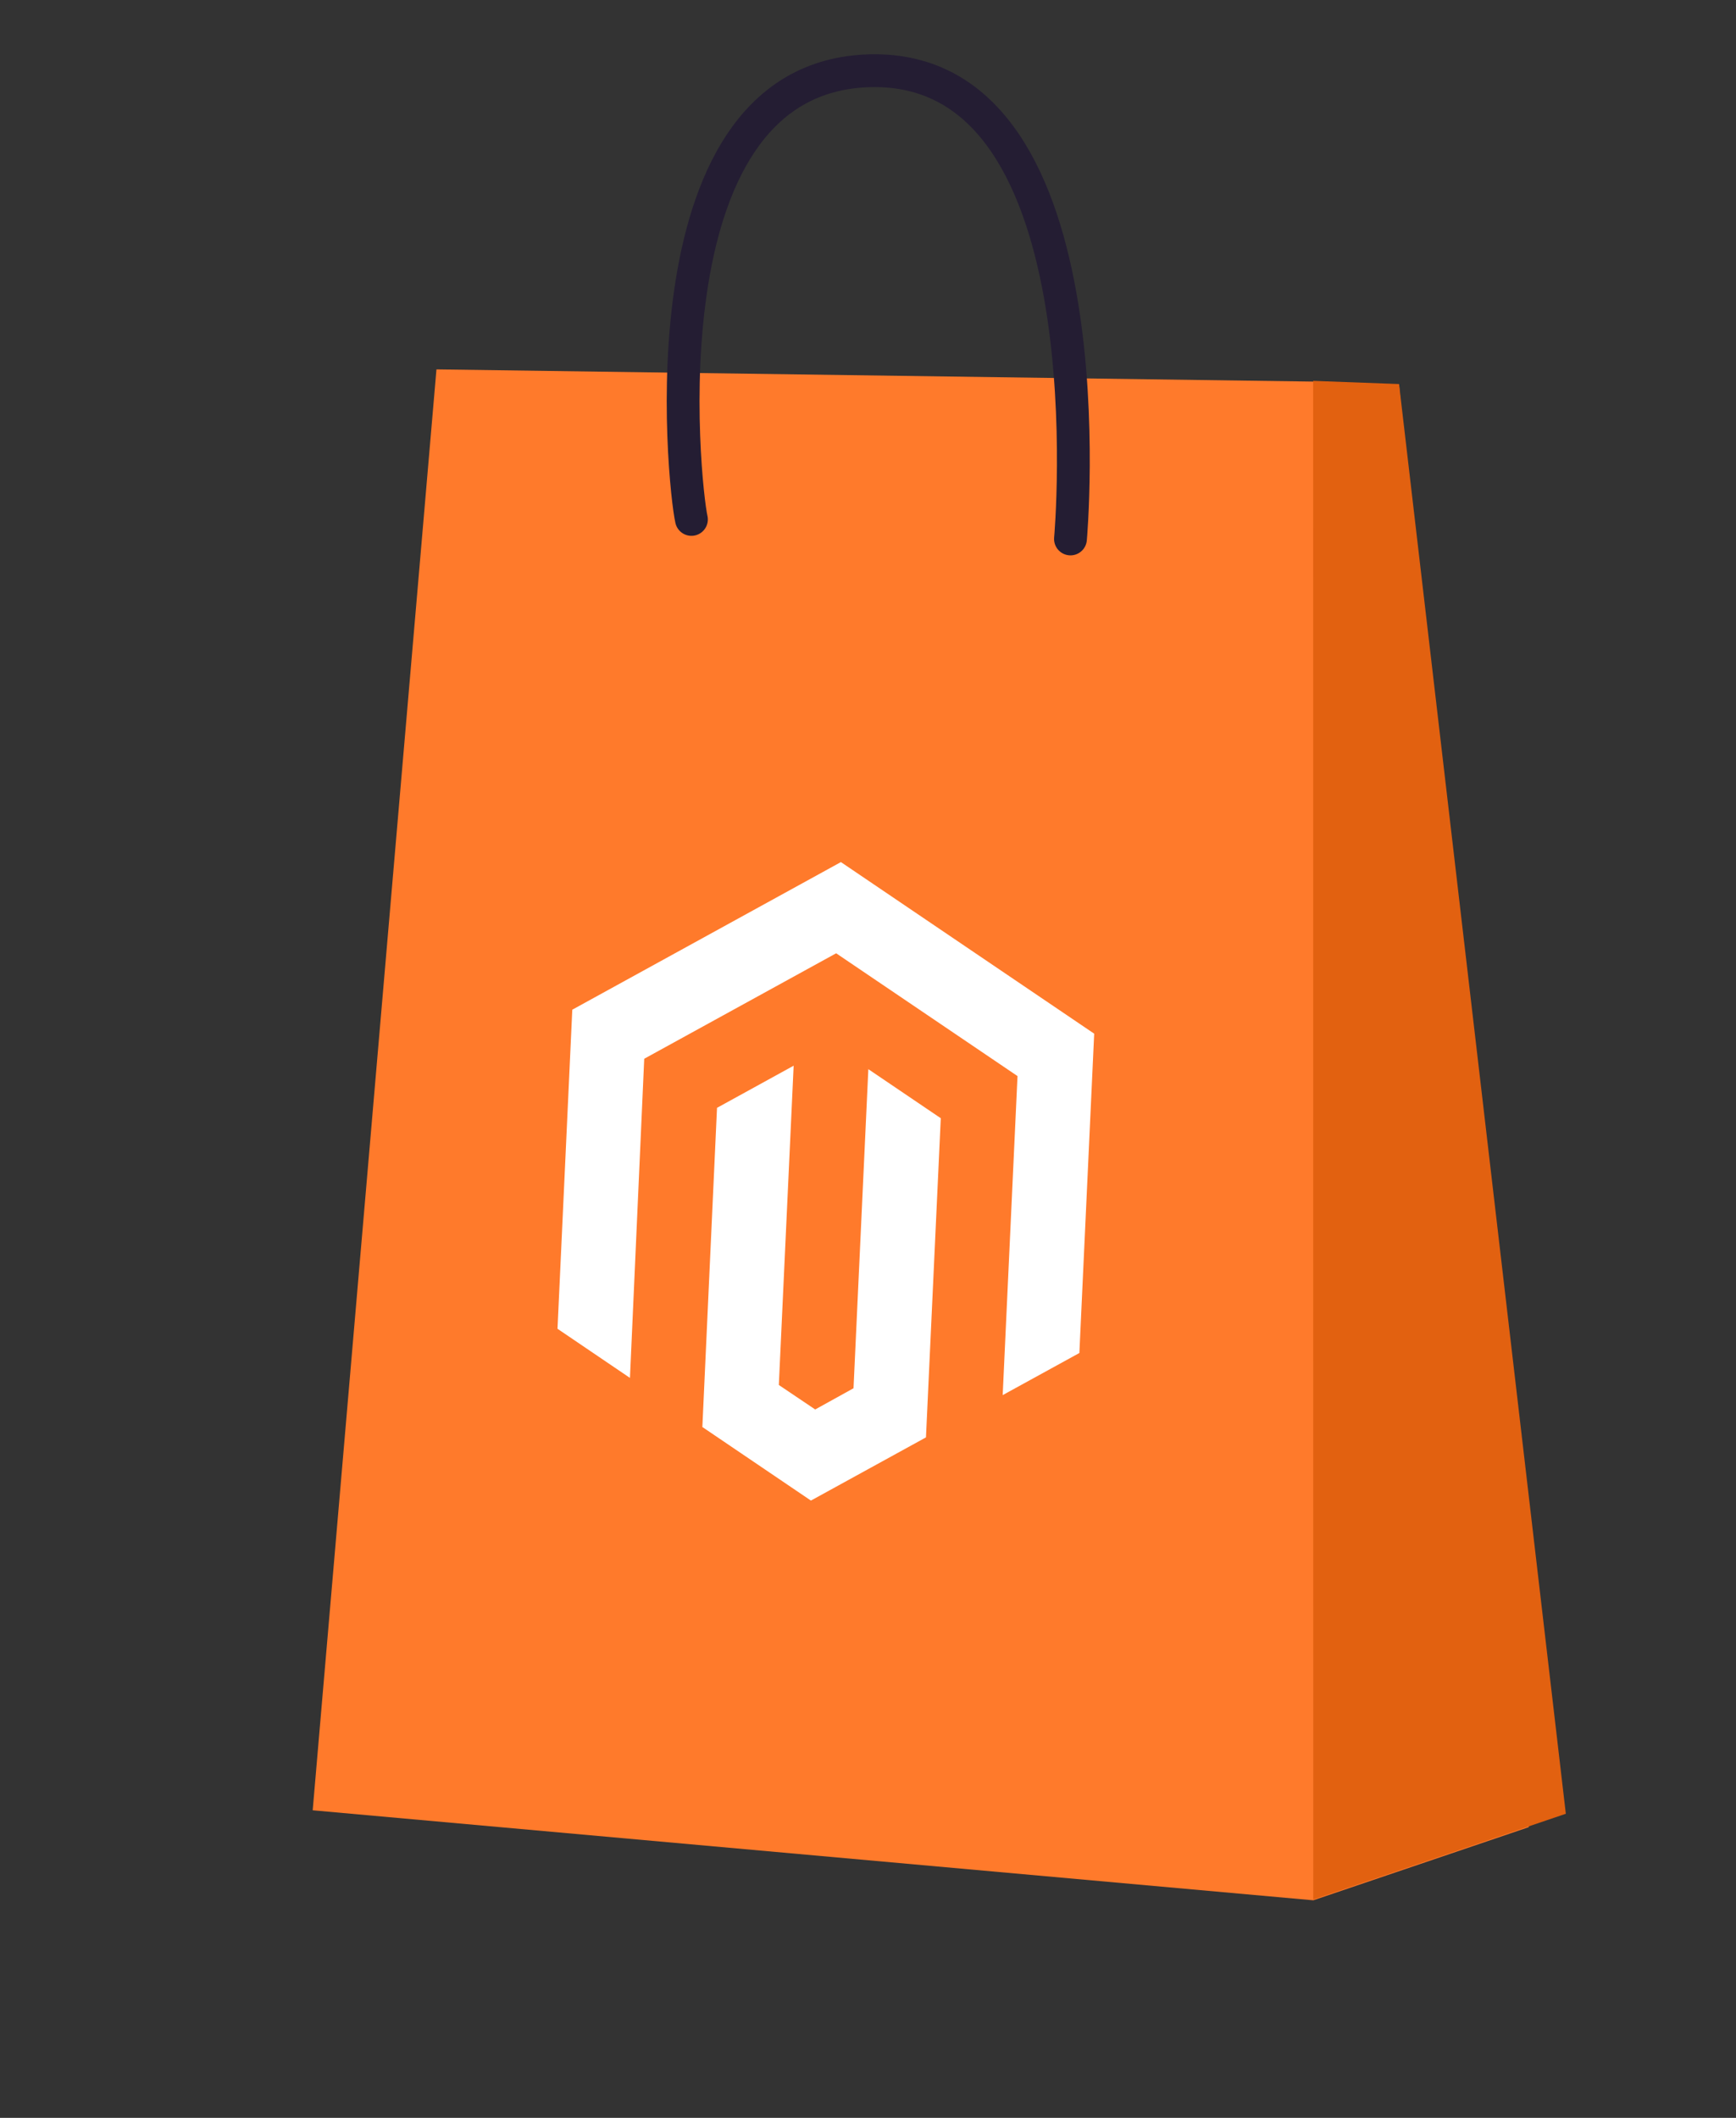
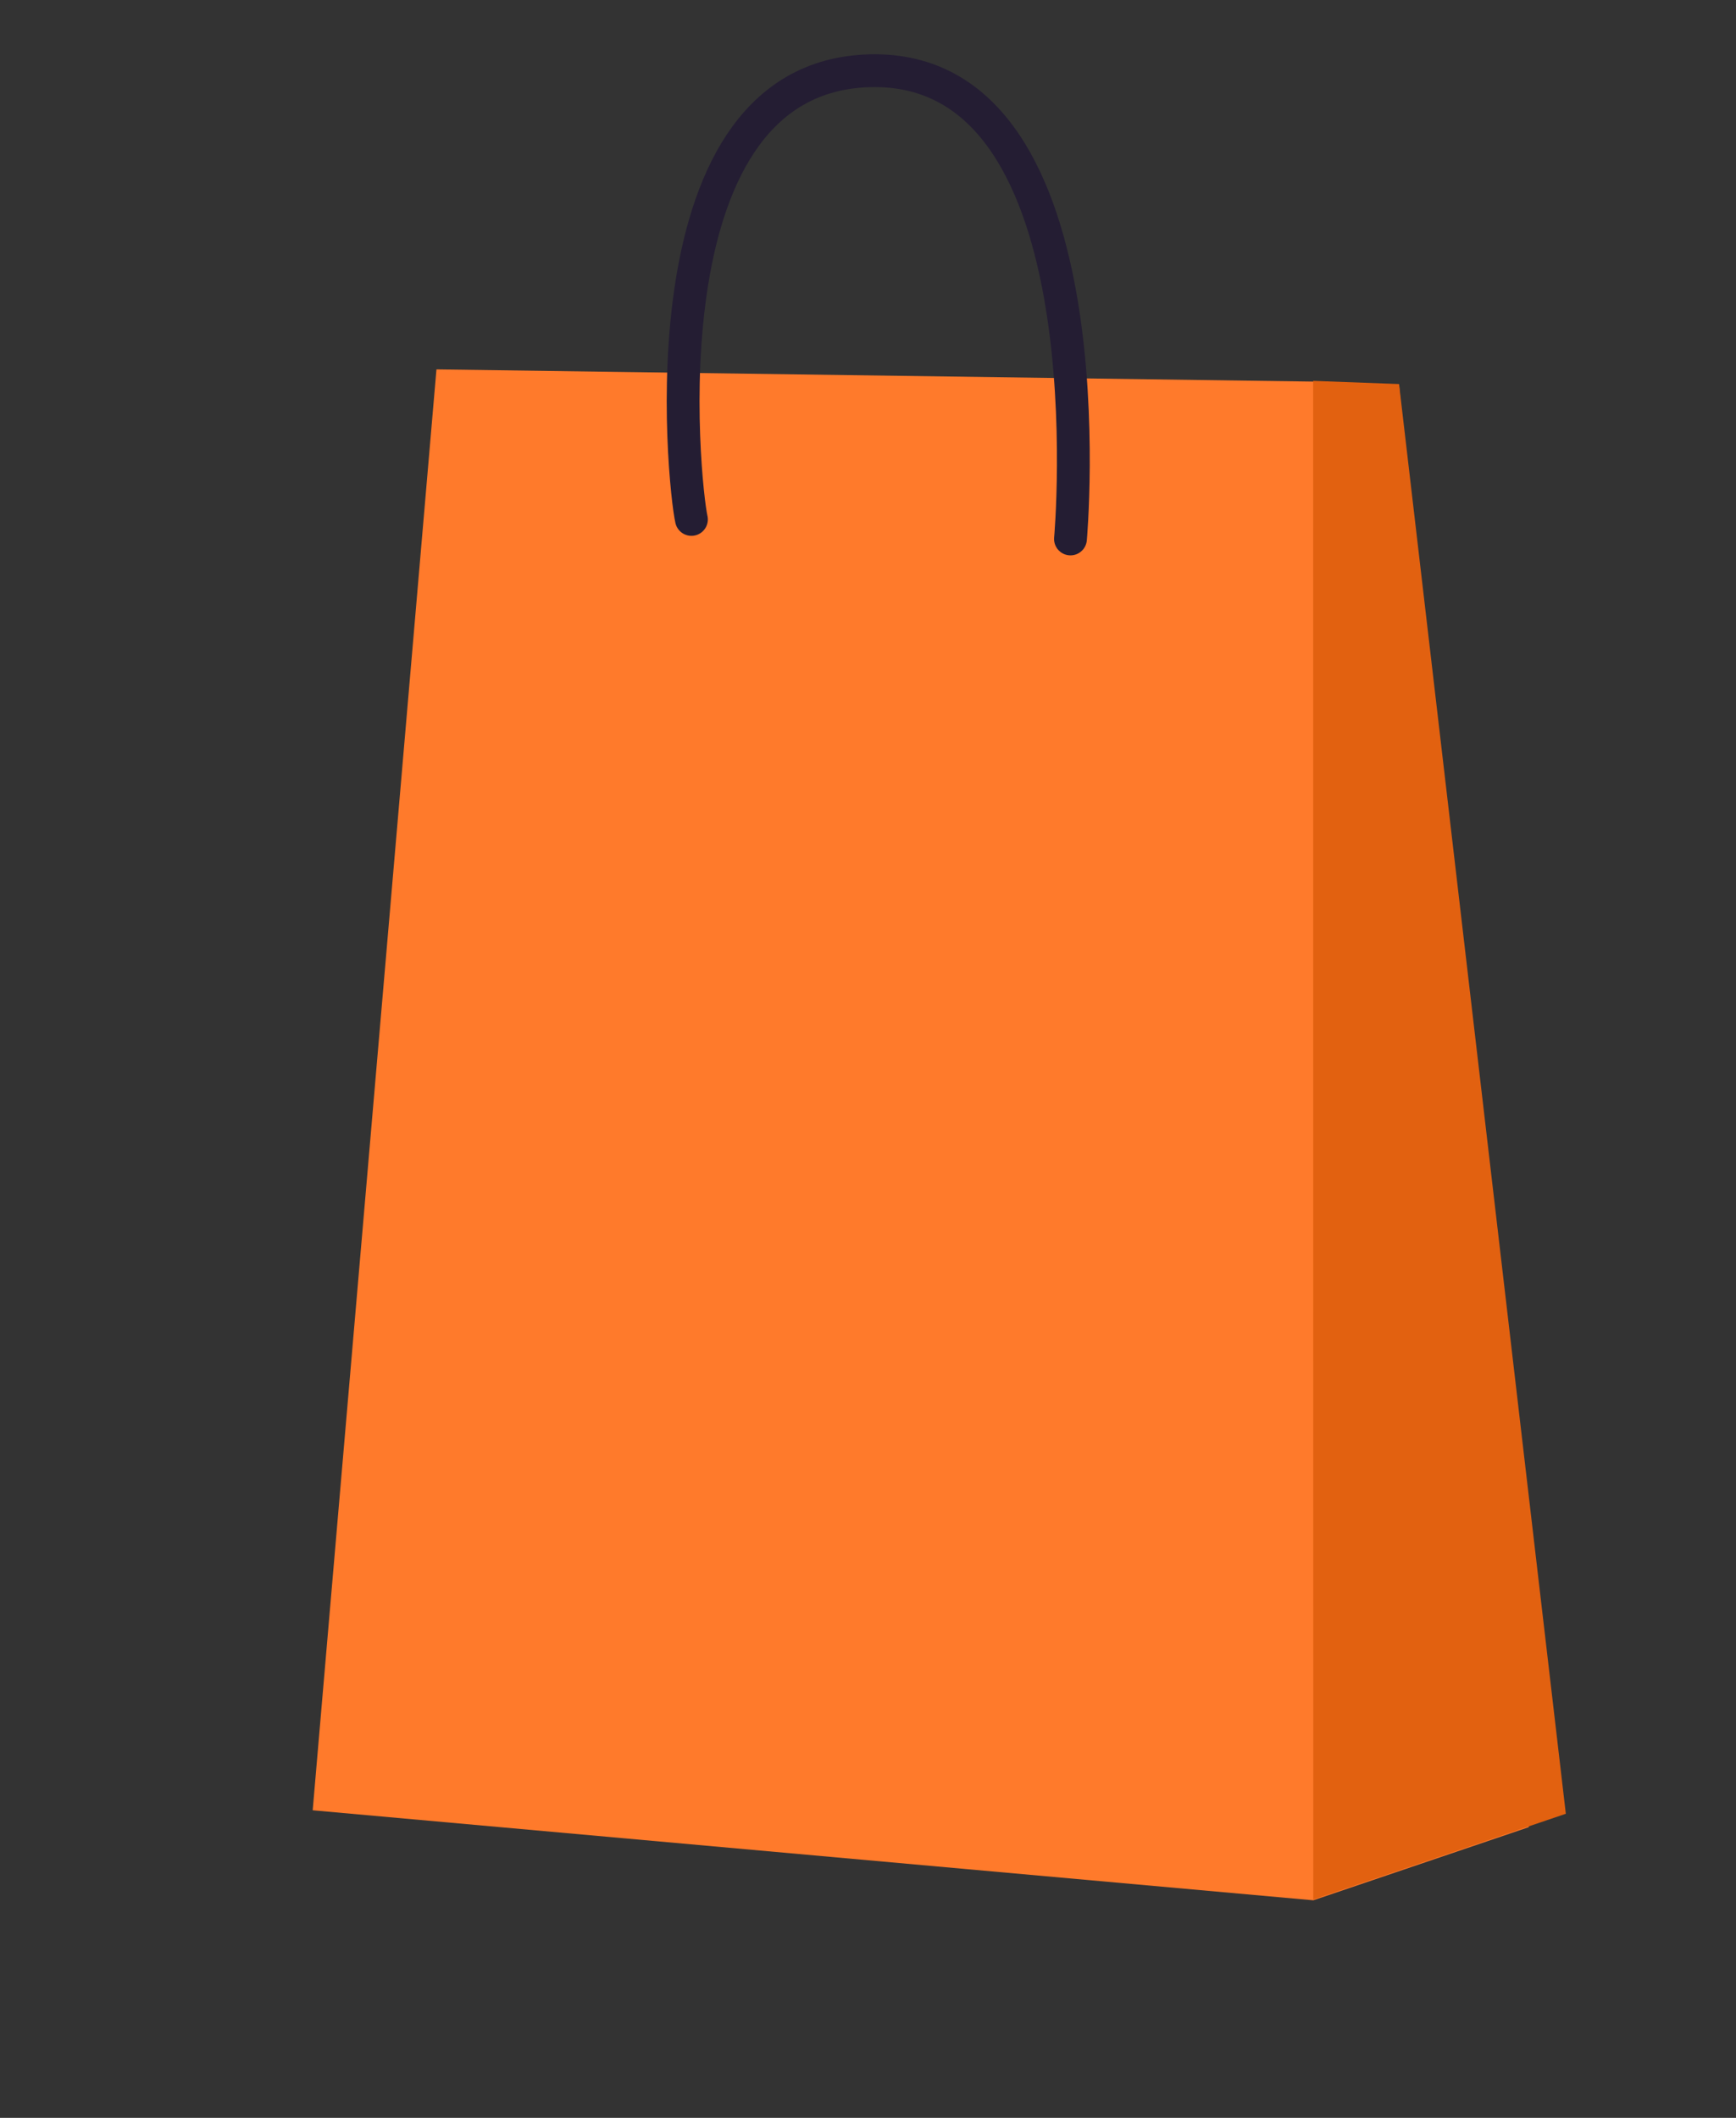
<svg xmlns="http://www.w3.org/2000/svg" width="41" height="50" viewBox="0 0 41 50" fill="none">
  <rect x="0" y="0" width="41" height="50" fill="#333333" stroke="none" />
  <path fill-rule="evenodd" clip-rule="evenodd" d="M10.308 8.721L7.385 42.739L31.017 44.864L36.106 43.137L33.042 9.084L31.015 9.009L10.308 8.721Z" fill="#FF7A2B" />
  <path d="M31.016 44.847L31.014 8.992L33.042 9.067L36.981 42.821L31.016 44.847Z" fill="#E26110" />
  <path d="M16.33 12.263C16.155 11.516 15.082 1.649 20.678 1.669C26.275 1.692 25.282 12.724 25.282 12.724" stroke="#241D33" stroke-width="0.775" stroke-linecap="round" stroke-linejoin="round" />
  <g clip-path="url(#clip0_3494_23091)">
-     <path d="M19.86 20.353L13.516 23.838L13.167 31.371L14.878 32.531L15.215 24.996L19.748 22.506L24.031 25.405L23.681 32.937L25.492 31.943L25.842 24.404L19.86 20.353Z" fill="white" />
-     <path d="M20.158 32.775L19.253 33.276L18.394 32.698L18.744 25.16L16.934 26.155L16.588 33.69L19.152 35.427L21.869 33.935L22.219 26.4L20.508 25.242L20.158 32.775Z" fill="white" />
-   </g>
+     </g>
  <defs>
    <clipPath id="clip0_3494_23091">
      <rect width="13.315" height="15.09" fill="white" transform="translate(13.691 20.067) rotate(2.657)" />
    </clipPath>
  </defs>
</svg>